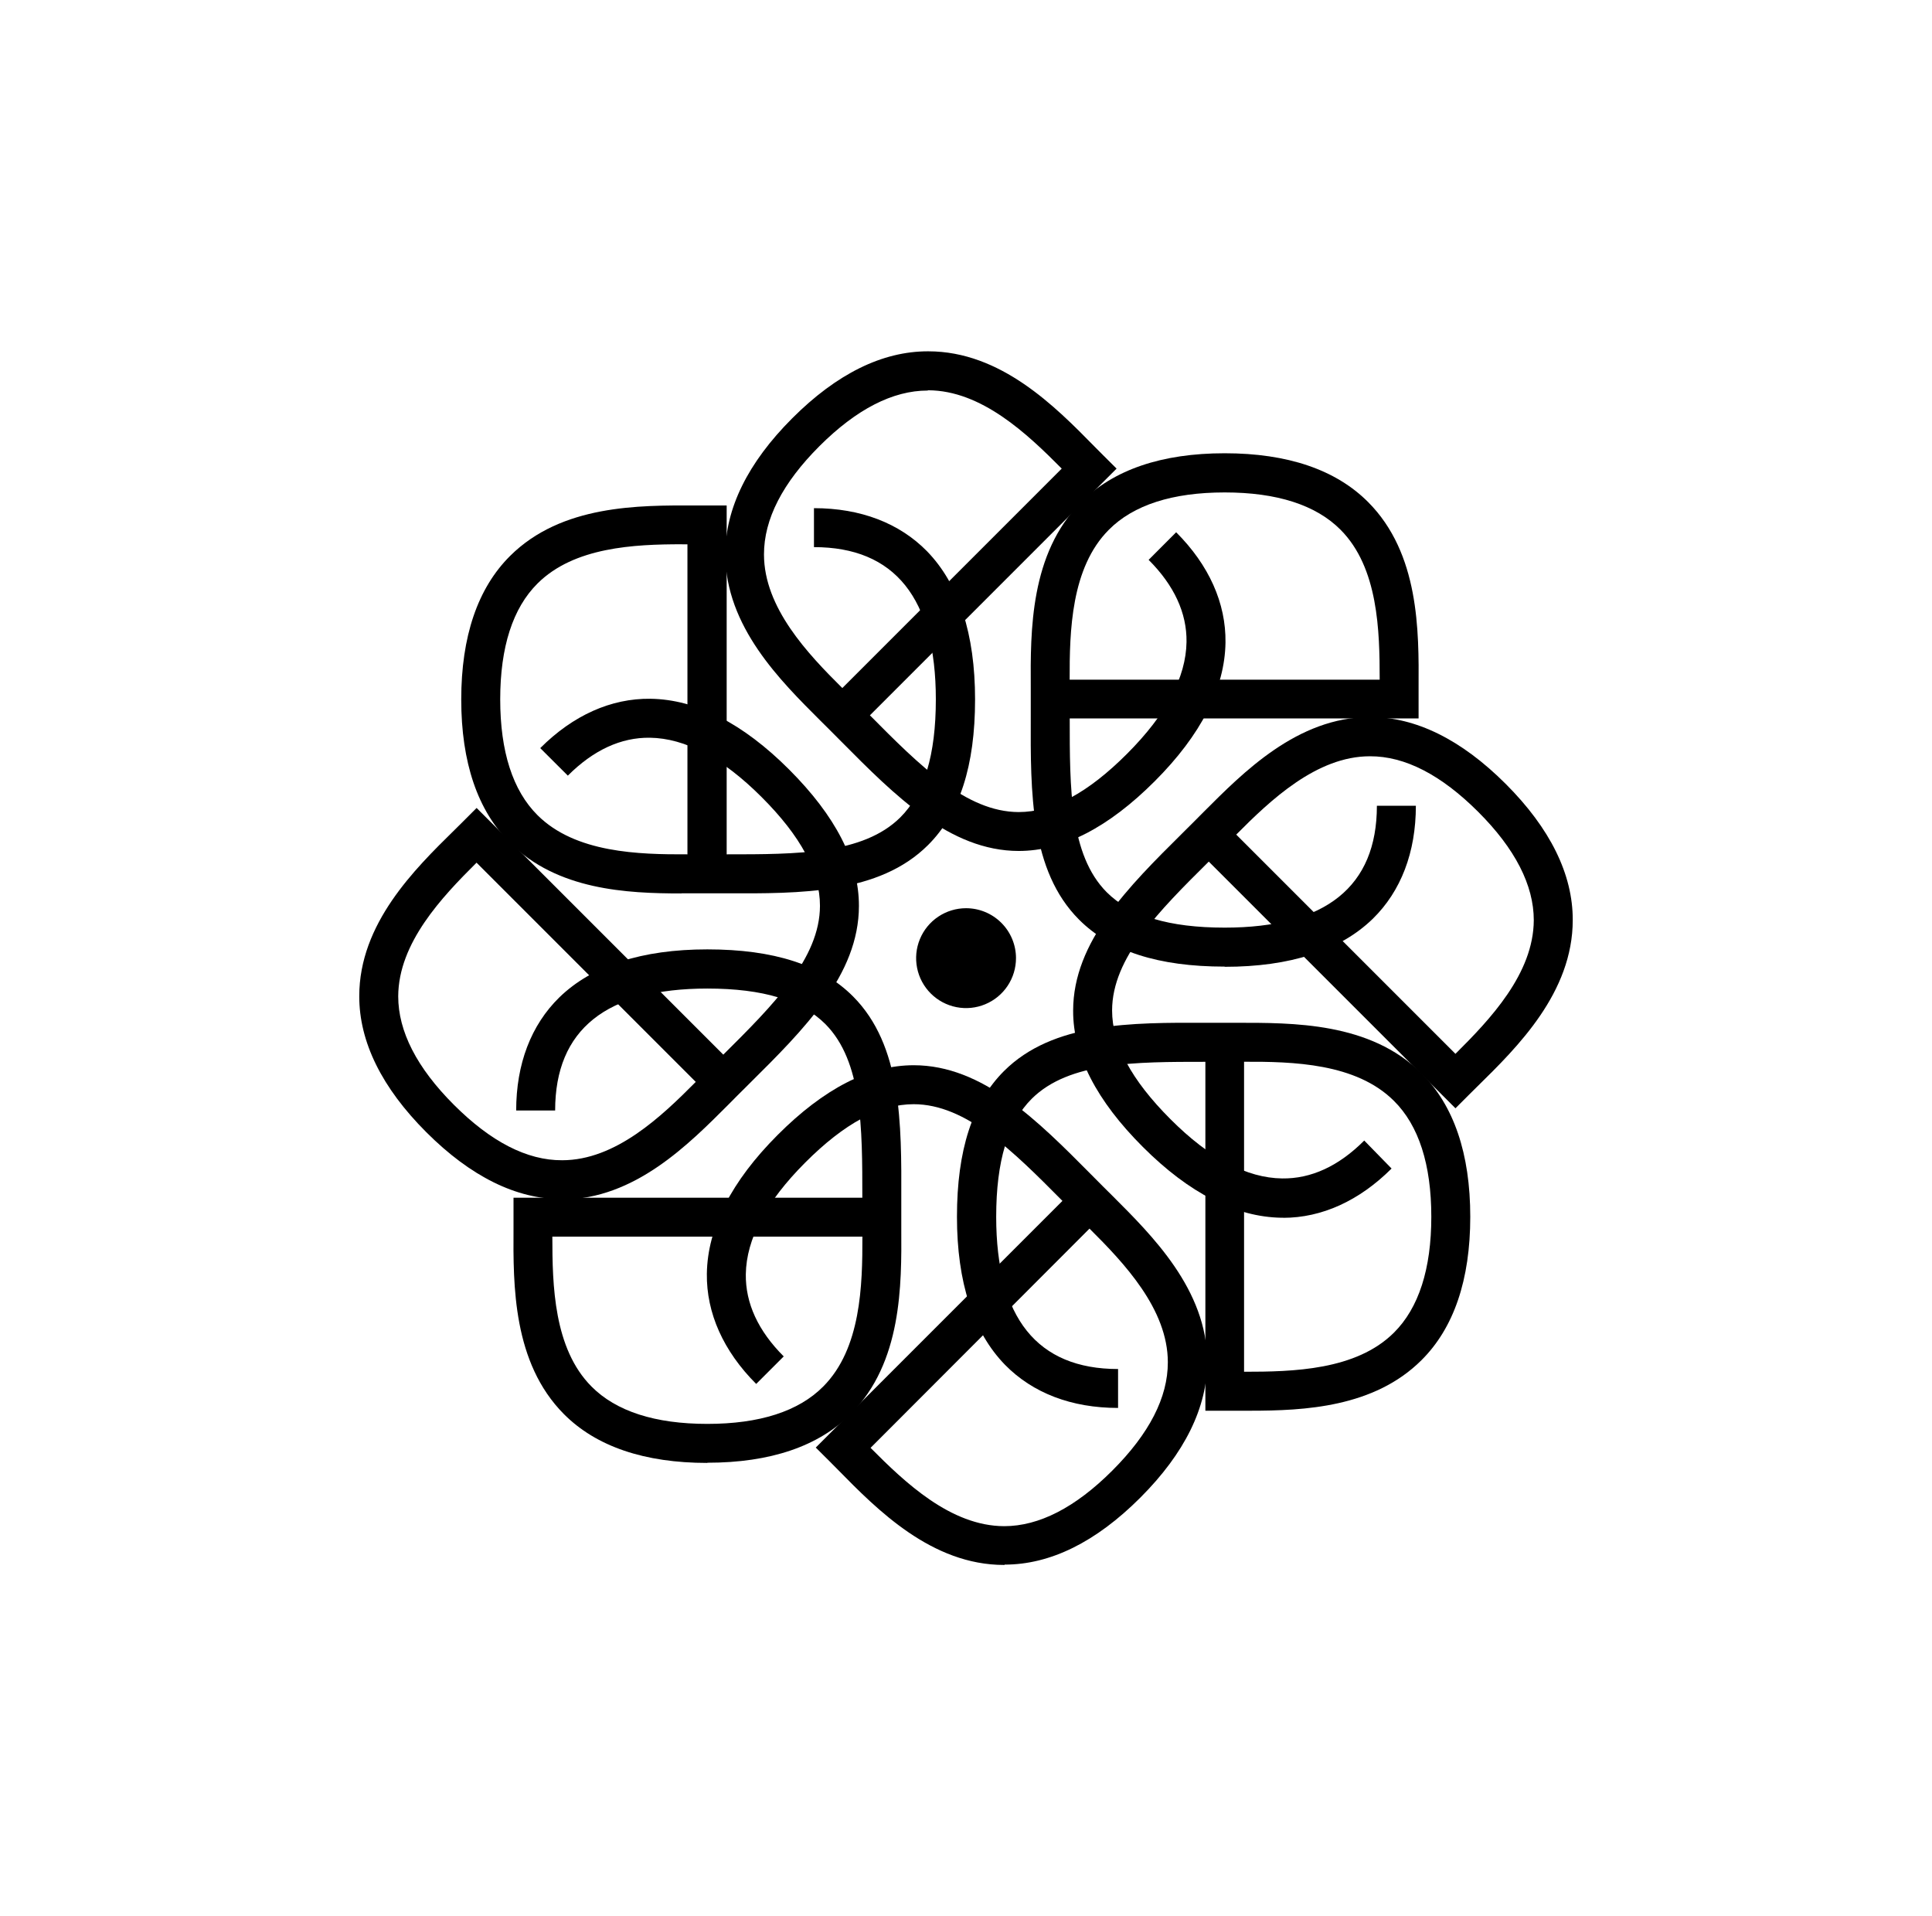
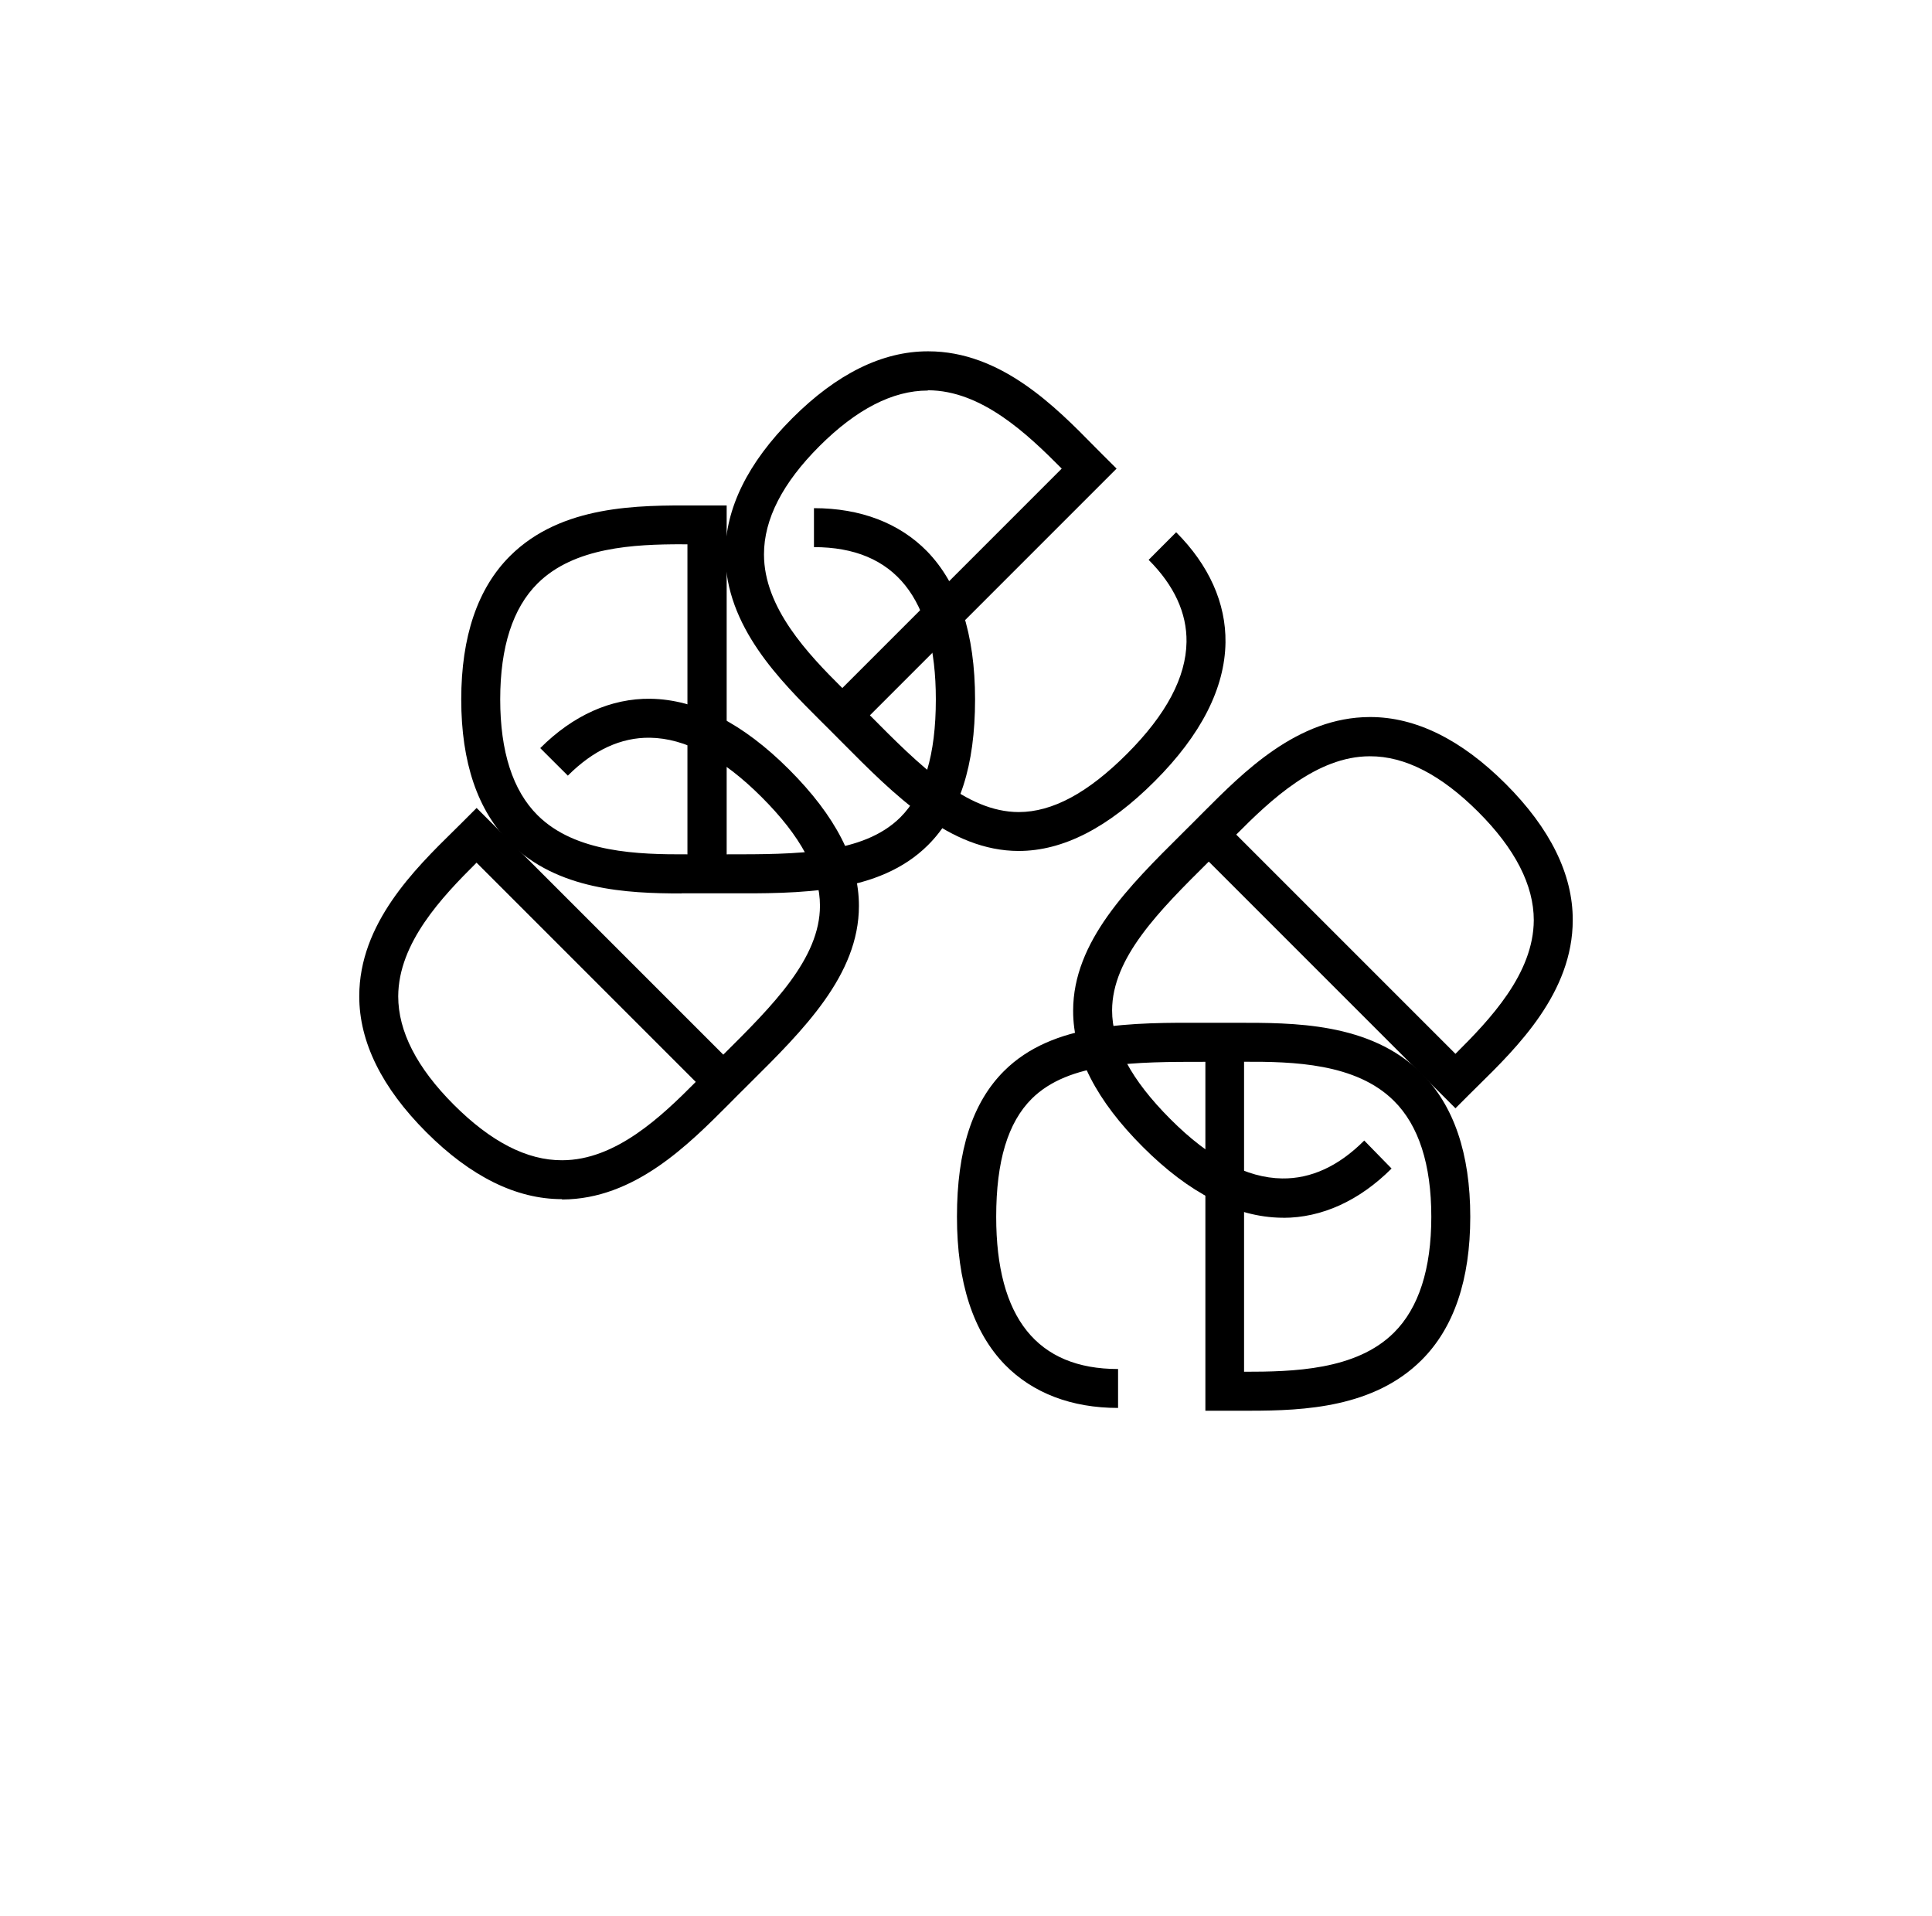
<svg xmlns="http://www.w3.org/2000/svg" width="121" height="120" viewBox="0 0 121 120" fill="none">
-   <path d="M76.703 60.531C72.538 60.531 69.549 59.565 67.575 57.583C64.518 54.518 64.539 49.621 64.556 44.89C64.556 44.516 64.556 44.145 64.556 43.77C64.556 43.533 64.556 43.287 64.556 43.037C64.535 39.502 64.51 34.663 67.712 31.445C69.732 29.417 72.755 28.384 76.703 28.384C80.65 28.384 83.669 29.417 85.689 31.445C88.891 34.663 88.866 39.502 88.845 43.037V44.99H66.996C66.996 49.388 66.996 53.527 69.303 55.863C70.798 57.362 73.217 58.09 76.703 58.09C83.028 58.09 86.234 55.521 86.234 50.458H88.675C88.675 53.373 87.742 55.809 85.976 57.537C83.923 59.531 80.8 60.543 76.703 60.543M66.992 42.563H86.409C86.409 39.51 86.322 35.55 83.961 33.177C82.416 31.623 79.976 30.837 76.703 30.837C73.43 30.837 70.985 31.623 69.444 33.177C67.079 35.55 66.983 39.51 66.992 42.563Z" fill="black" />
  <path d="M63.809 53.289C59.483 53.289 56.035 49.808 52.699 46.447L51.912 45.656L51.392 45.14C48.893 42.641 45.437 39.252 45.425 34.709C45.425 31.848 46.828 28.983 49.618 26.193C52.408 23.403 55.26 22 58.113 22H58.138C62.677 22 66.083 25.452 68.548 27.963L69.065 28.483L69.931 29.345L54.482 44.794C57.576 47.917 60.507 50.845 63.797 50.853C65.912 50.853 68.136 49.658 70.593 47.197C73.05 44.736 74.278 42.408 74.311 40.201C74.337 38.39 73.537 36.657 71.938 35.059L73.662 33.331C75.719 35.388 76.785 37.773 76.752 40.234C76.71 43.099 75.219 46.023 72.321 48.921C69.423 51.819 66.591 53.289 63.797 53.289M58.096 24.457C55.914 24.457 53.636 25.627 51.325 27.934C49.014 30.241 47.844 32.514 47.848 34.721C47.848 38.053 50.588 40.938 52.754 43.087L66.495 29.345C64.342 27.176 61.477 24.448 58.125 24.44L58.096 24.457Z" fill="black" />
  <path d="M42.679 55.949C39.248 55.949 34.913 55.736 31.948 52.788C29.916 50.773 28.887 47.745 28.887 43.802C28.887 39.859 29.916 36.831 31.948 34.812C35.167 31.61 40.006 31.639 43.541 31.655H45.511V53.5C49.908 53.5 54.047 53.5 56.38 51.193C57.883 49.699 58.611 47.279 58.611 43.798C58.611 37.468 56.042 34.262 50.978 34.262V31.822C53.894 31.822 56.325 32.755 58.058 34.52C60.056 36.577 61.068 39.696 61.068 43.798C61.068 47.962 60.102 50.948 58.12 52.922C55.051 55.978 50.158 55.961 45.423 55.941H42.679M42.721 34.083C39.714 34.083 35.958 34.258 33.668 36.536C32.115 38.077 31.328 40.521 31.328 43.794C31.328 47.067 32.115 49.507 33.668 51.052C36.042 53.413 40.002 53.513 43.054 53.5V34.087H42.721" fill="black" />
  <path d="M35.188 75.093C32.336 75.093 29.479 73.681 26.698 70.9C23.916 68.118 22.496 65.245 22.5 62.384C22.5 57.841 25.956 54.439 28.467 51.974L28.988 51.458L29.85 50.596L45.299 66.044C48.418 62.946 51.349 60.019 51.354 56.725C51.354 54.605 50.163 52.378 47.702 49.917C45.241 47.456 42.913 46.231 40.706 46.198C38.89 46.173 37.162 46.973 35.563 48.572L33.835 46.848C35.892 44.791 38.274 43.725 40.739 43.758C43.604 43.8 46.527 45.29 49.426 48.193C52.324 51.095 53.798 53.927 53.794 56.729C53.794 61.06 50.313 64.504 46.952 67.839L46.161 68.626L45.645 69.147C43.146 71.645 39.756 75.101 35.213 75.114L35.188 75.093ZM29.846 54.023C27.68 56.175 24.953 59.044 24.94 62.392C24.94 64.583 26.106 66.865 28.422 69.18C30.737 71.495 33.002 72.669 35.205 72.657C38.557 72.657 41.426 69.917 43.575 67.751L29.846 54.023Z" fill="black" />
-   <path d="M44.304 91.611C40.361 91.611 37.337 90.583 35.318 88.555C32.115 85.332 32.14 80.493 32.161 76.958C32.161 76.708 32.161 76.462 32.161 76.225V75.005H54.007C54.007 70.612 54.007 66.469 51.7 64.137C50.205 62.638 47.785 61.905 44.3 61.905C37.974 61.905 34.768 64.474 34.768 69.542H32.328C32.328 66.627 33.261 64.191 35.026 62.463C37.079 60.464 40.202 59.452 44.3 59.452C48.464 59.452 51.454 60.418 53.428 62.4C56.484 65.469 56.463 70.362 56.447 75.097C56.447 75.467 56.447 75.842 56.447 76.213C56.447 76.45 56.447 76.695 56.447 76.945C56.468 80.481 56.493 85.319 53.29 88.542C51.271 90.57 48.248 91.599 44.3 91.599M34.593 77.441C34.593 80.493 34.681 84.453 37.046 86.827C38.587 88.38 41.027 89.167 44.3 89.167C47.573 89.167 50.017 88.38 51.558 86.827C53.923 84.453 54.019 80.493 54.011 77.441H34.593Z" fill="black" />
-   <path d="M62.909 98H62.884C58.345 98 54.939 94.544 52.474 92.033L51.957 91.512L51.091 90.65L66.54 75.202C63.446 72.083 60.515 69.151 57.225 69.147C55.11 69.147 52.886 70.342 50.429 72.803C47.972 75.264 46.744 77.588 46.71 79.794C46.685 81.61 47.481 83.338 49.084 84.941L47.36 86.665C45.303 84.608 44.237 82.222 44.27 79.761C44.312 76.896 45.803 73.977 48.701 71.075C51.599 68.173 54.431 66.707 57.225 66.707C61.552 66.707 65 70.188 68.335 73.548L69.122 74.34C69.289 74.51 69.464 74.681 69.643 74.856C72.141 77.354 75.597 80.748 75.61 85.266C75.61 88.127 74.207 90.996 71.417 93.786C68.627 96.576 65.774 97.979 62.922 97.979M54.523 90.667C56.675 92.832 59.54 95.564 62.892 95.572C65.075 95.572 67.352 94.402 69.663 92.091C71.975 89.78 73.145 87.511 73.141 85.308C73.141 81.977 70.4 79.091 68.235 76.938L54.523 90.667Z" fill="black" />
  <path d="M78.323 88.342H75.492V66.493C71.094 66.493 66.955 66.493 64.623 68.8C63.12 70.295 62.391 72.715 62.391 76.2C62.391 82.525 64.961 85.731 70.024 85.731V88.168C67.109 88.168 64.677 87.235 62.945 85.469C60.946 83.416 59.934 80.297 59.934 76.196C59.934 72.032 60.901 69.046 62.883 67.068C65.952 64.012 70.845 64.032 75.579 64.049C76.187 64.049 76.778 64.049 77.428 64.049C80.963 64.049 85.802 64.003 89.021 67.205C91.053 69.225 92.082 72.248 92.082 76.196C92.082 80.143 91.053 83.166 89.021 85.182C86.056 88.13 81.717 88.342 78.29 88.342M77.915 85.902C80.968 85.902 84.928 85.815 87.301 83.454C88.855 81.909 89.642 79.469 89.642 76.196C89.642 72.923 88.855 70.478 87.301 68.938C84.928 66.573 80.968 66.477 77.915 66.489V85.902Z" fill="black" />
  <path d="M80.382 76.257H80.265C77.4 76.216 74.477 74.725 71.579 71.827C68.68 68.929 67.202 66.089 67.21 63.291C67.21 58.96 70.692 55.512 74.052 52.177L74.843 51.389L75.36 50.869C77.858 48.37 81.248 44.914 85.791 44.902H85.816C88.668 44.902 91.525 46.313 94.307 49.095C97.088 51.877 98.508 54.754 98.5 57.615C98.5 62.154 95.048 65.56 92.537 68.025L92.016 68.541L91.154 69.403L75.705 53.955C72.582 57.049 69.655 59.98 69.65 63.274C69.65 65.389 70.841 67.617 73.302 70.082C75.763 72.547 78.091 73.767 80.298 73.796C82.114 73.822 83.842 73.026 85.441 71.423L87.153 73.176C85.129 75.196 82.784 76.262 80.365 76.262M77.412 52.252L91.154 65.993C93.32 63.84 96.047 60.975 96.06 57.623C96.06 55.437 94.894 53.151 92.579 50.84C90.263 48.529 87.998 47.35 85.795 47.359C82.464 47.359 79.574 50.099 77.425 52.264" fill="black" />
-   <path d="M63.631 59.997C63.632 60.616 63.449 61.221 63.106 61.736C62.763 62.251 62.275 62.652 61.703 62.889C61.132 63.127 60.503 63.189 59.896 63.069C59.289 62.949 58.731 62.651 58.294 62.214C57.856 61.777 57.557 61.22 57.437 60.613C57.316 60.006 57.377 59.377 57.614 58.806C57.85 58.234 58.251 57.745 58.766 57.401C59.28 57.058 59.885 56.874 60.503 56.874C61.332 56.874 62.127 57.203 62.713 57.789C63.3 58.374 63.63 59.169 63.631 59.997Z" fill="black" />
</svg>